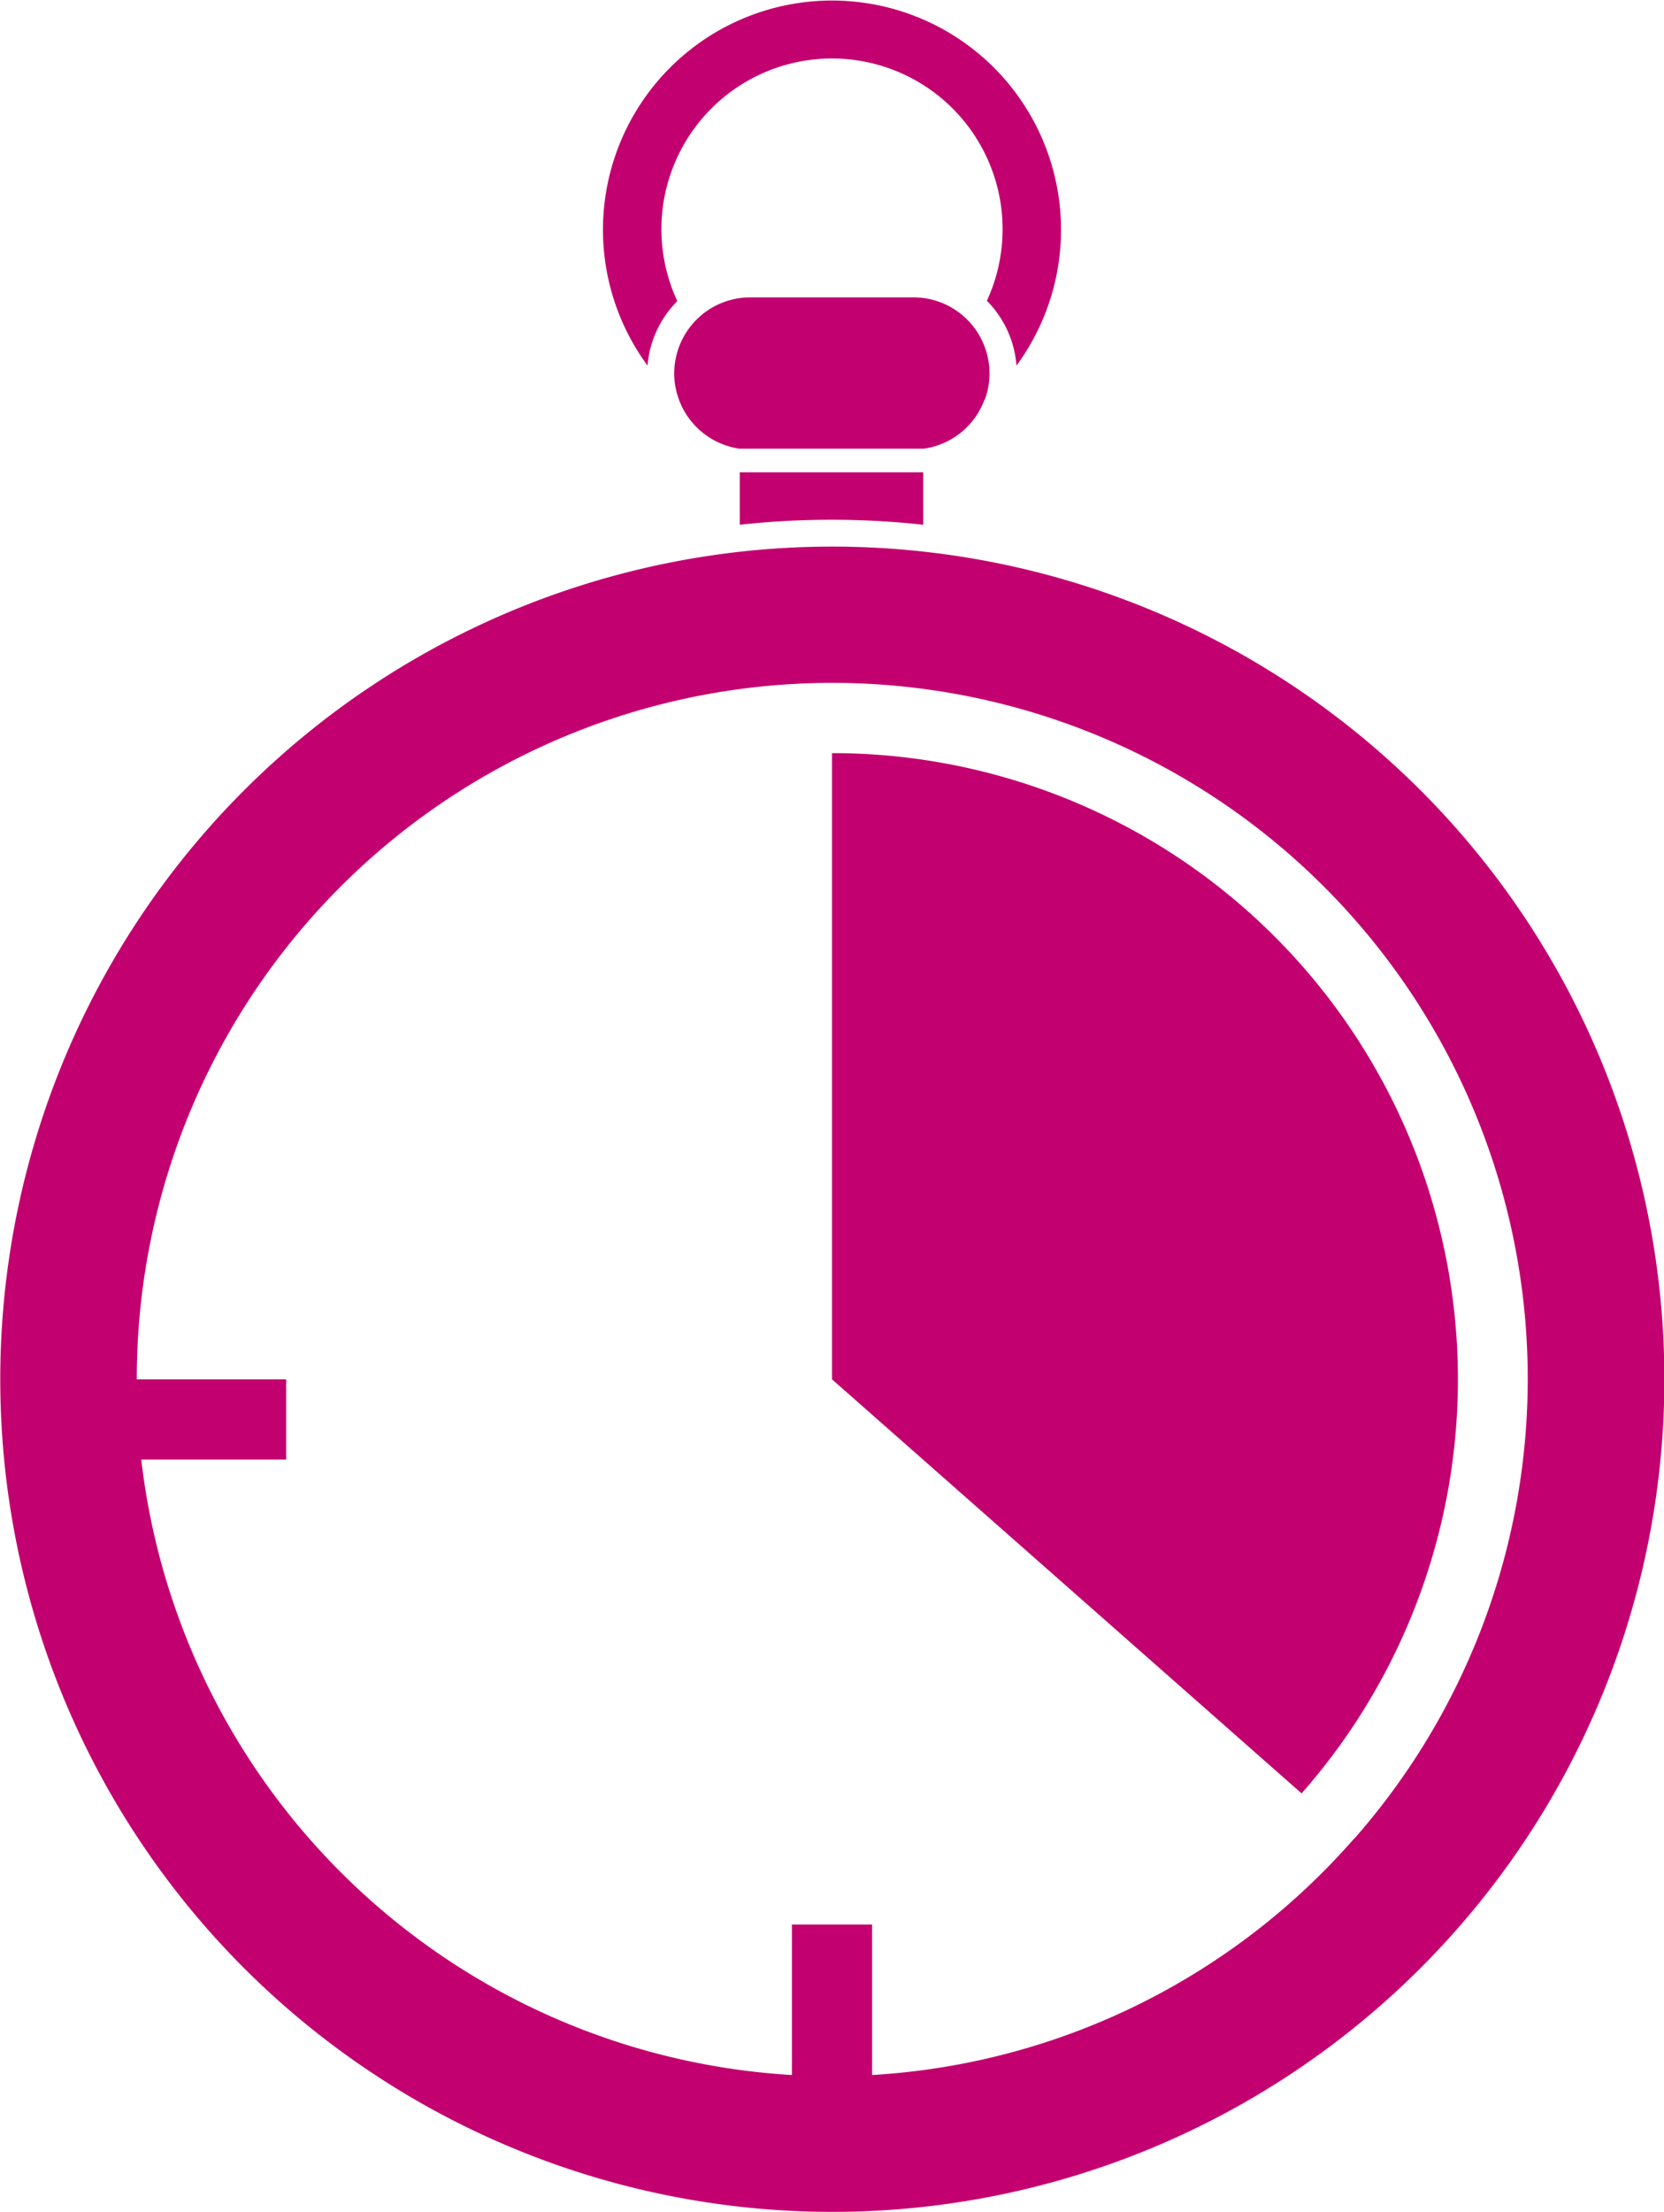
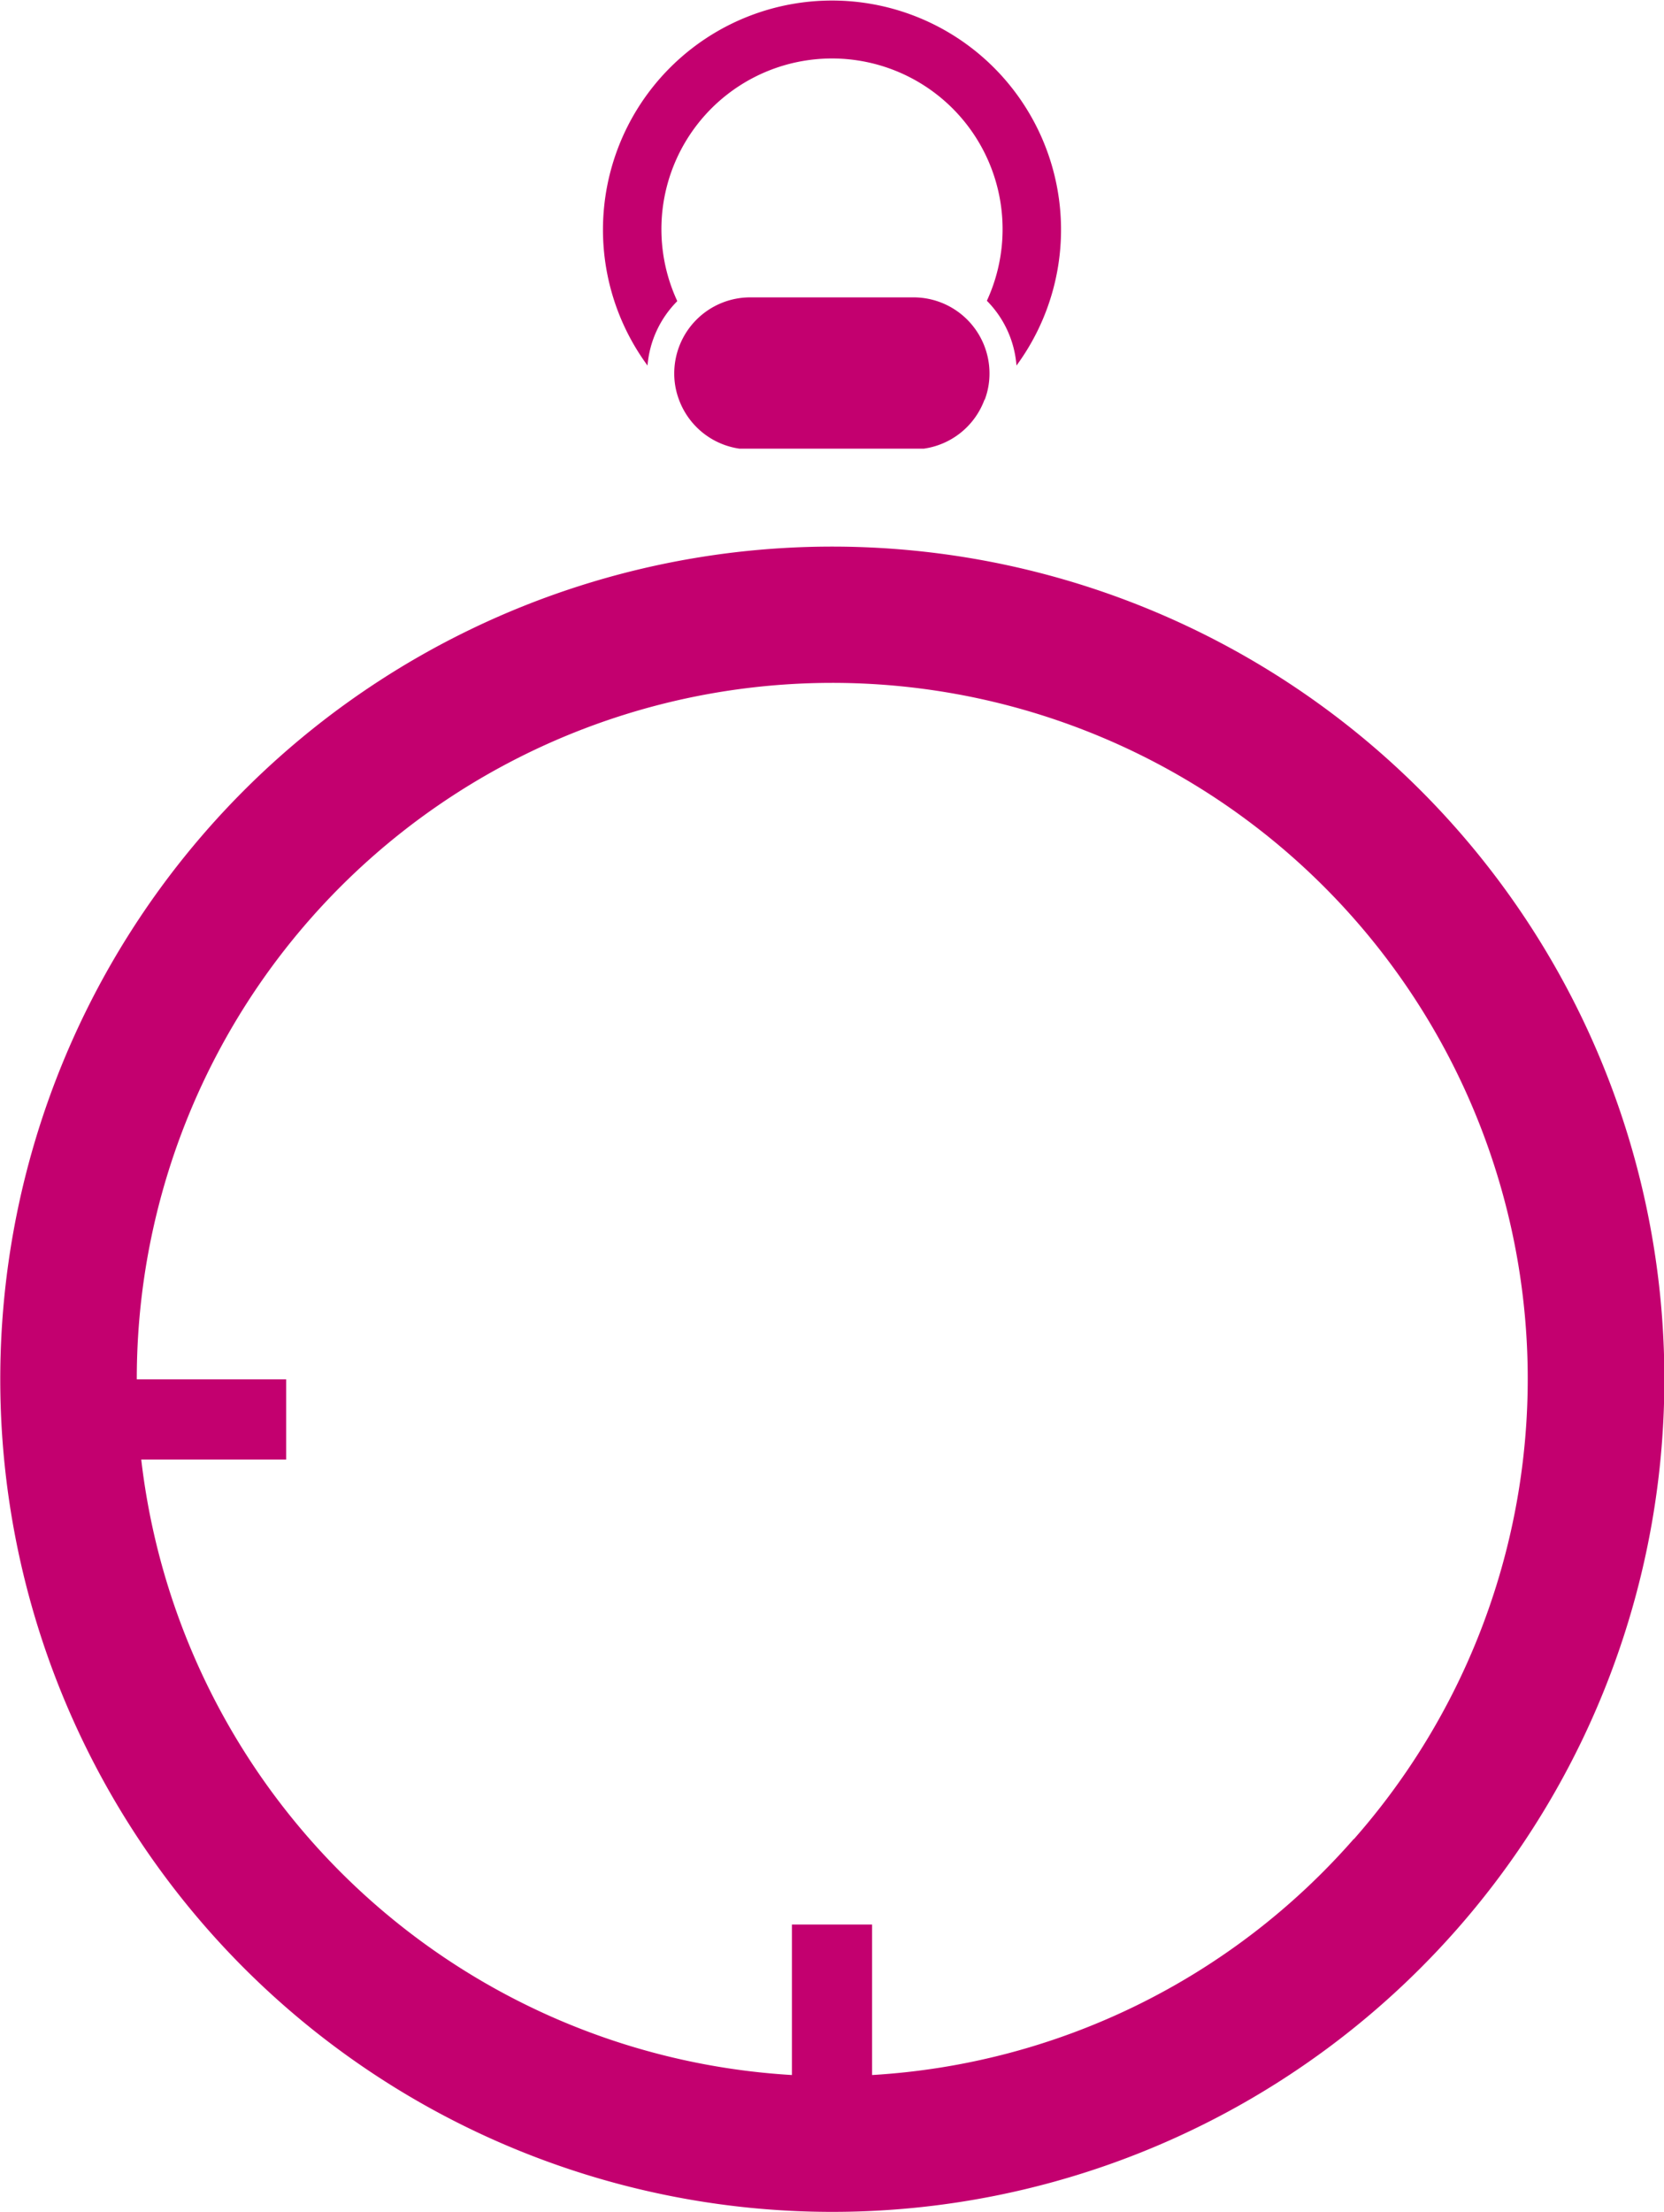
<svg xmlns="http://www.w3.org/2000/svg" id="Layer_1" data-name="Layer 1" viewBox="0 0 63.5 84.35">
  <defs>
    <style>.cls-1{fill:#C3006F;}</style>
  </defs>
  <title>Untitled-1</title>
  <path class="cls-1" d="M316.27,386.19a26.5,26.5,0,0,1-18.38,9v-5.74h-3.06v5.74A26.58,26.58,0,0,1,270,371.72h5.53v-3.06h-5.7a26.54,26.54,0,1,1,46.45,17.53m-16.39-49.09a31.75,31.75,0,0,0-35.27,31.56,31.75,31.75,0,0,0,54.2,22.45q.71-.71,1.38-1.47a31.75,31.75,0,0,0-20.31-52.54" transform="translate(-264.61 -316.06)" />
-   <path class="cls-1" d="M296.36,344.77v23.89l17.92,15.79a23.88,23.88,0,0,0-17.92-39.67" transform="translate(-264.61 -316.06)" />
  <path class="cls-1" d="M290.45,327.53a6.51,6.51,0,1,1,11.82,0A3.93,3.93,0,0,1,303.4,330a8.74,8.74,0,1,0-14.08,0,3.93,3.93,0,0,1,1.13-2.45" transform="translate(-264.61 -316.06)" />
-   <path class="cls-1" d="M292.84,334.07v2a32.48,32.48,0,0,1,7,0v-2h-7Z" transform="translate(-264.61 -316.06)" />
  <path class="cls-1" d="M302.19,331.3a2.82,2.82,0,0,0,.18-1,2.9,2.9,0,0,0-2.9-2.9h-6.23a2.9,2.9,0,0,0-2.9,2.9,2.82,2.82,0,0,0,.18,1,2.9,2.9,0,0,0,2.31,1.87l.4,0h6.23l.4,0a2.9,2.9,0,0,0,2.32-1.87" transform="translate(-264.61 -316.06)" />
</svg>